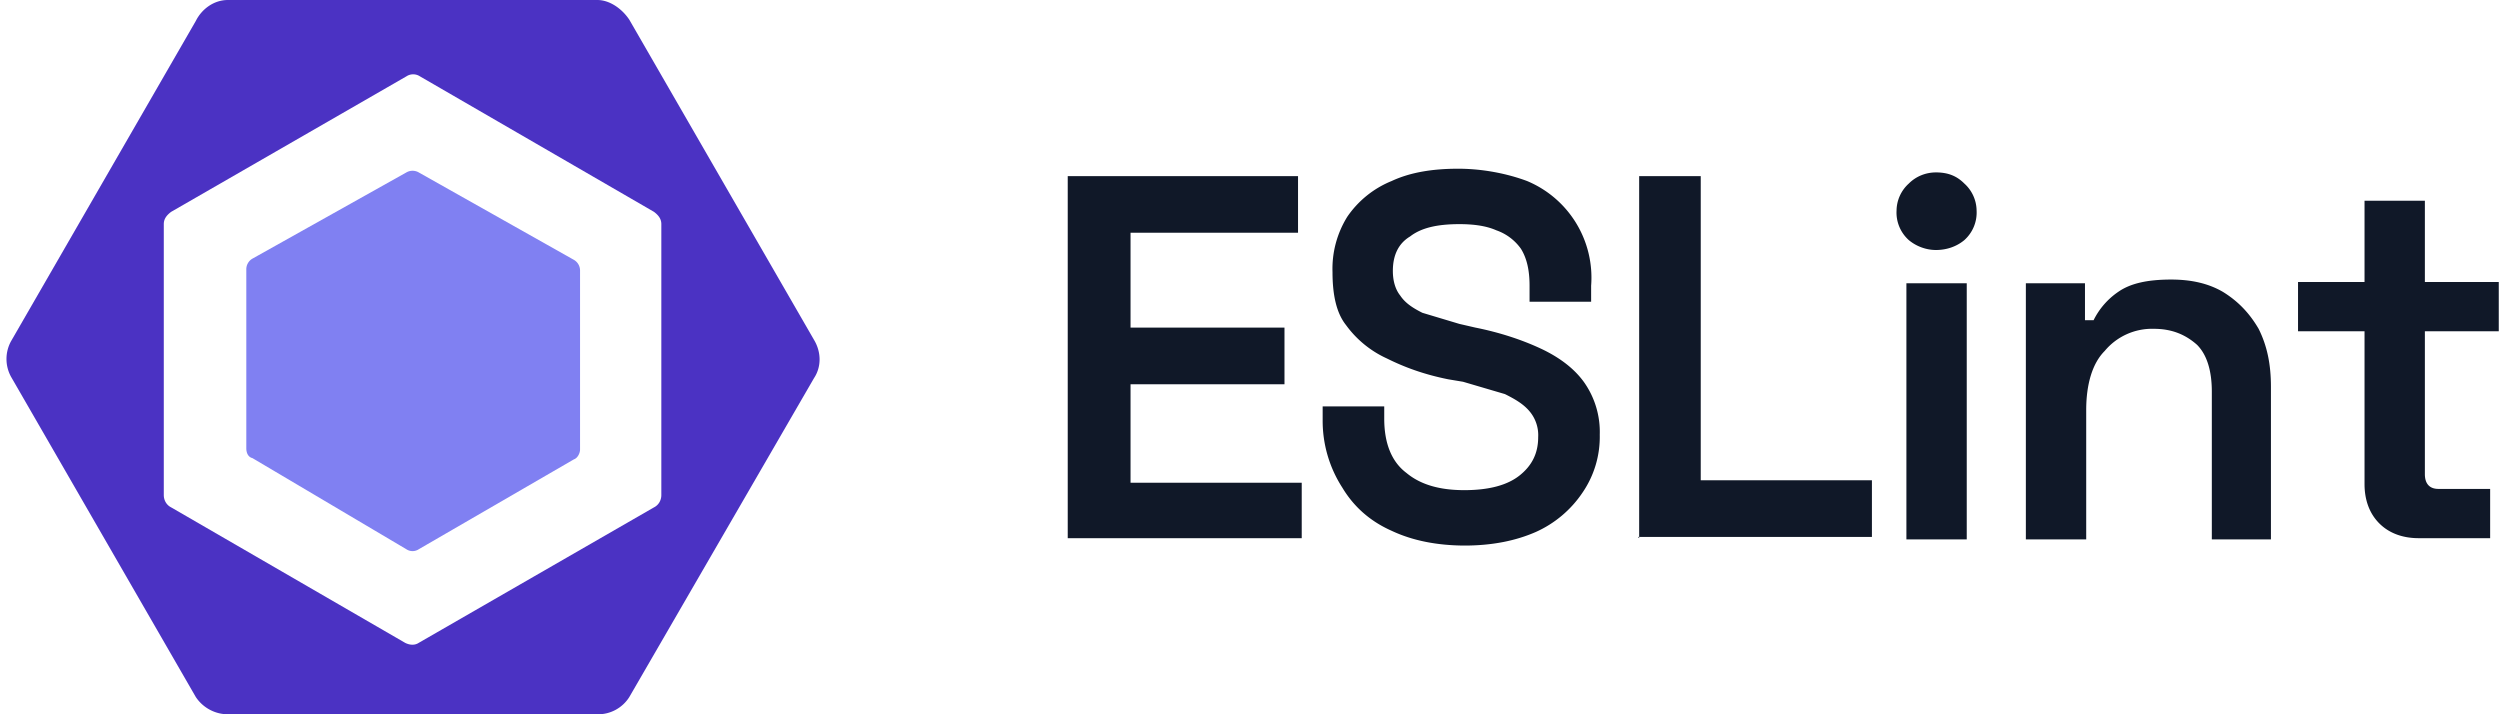
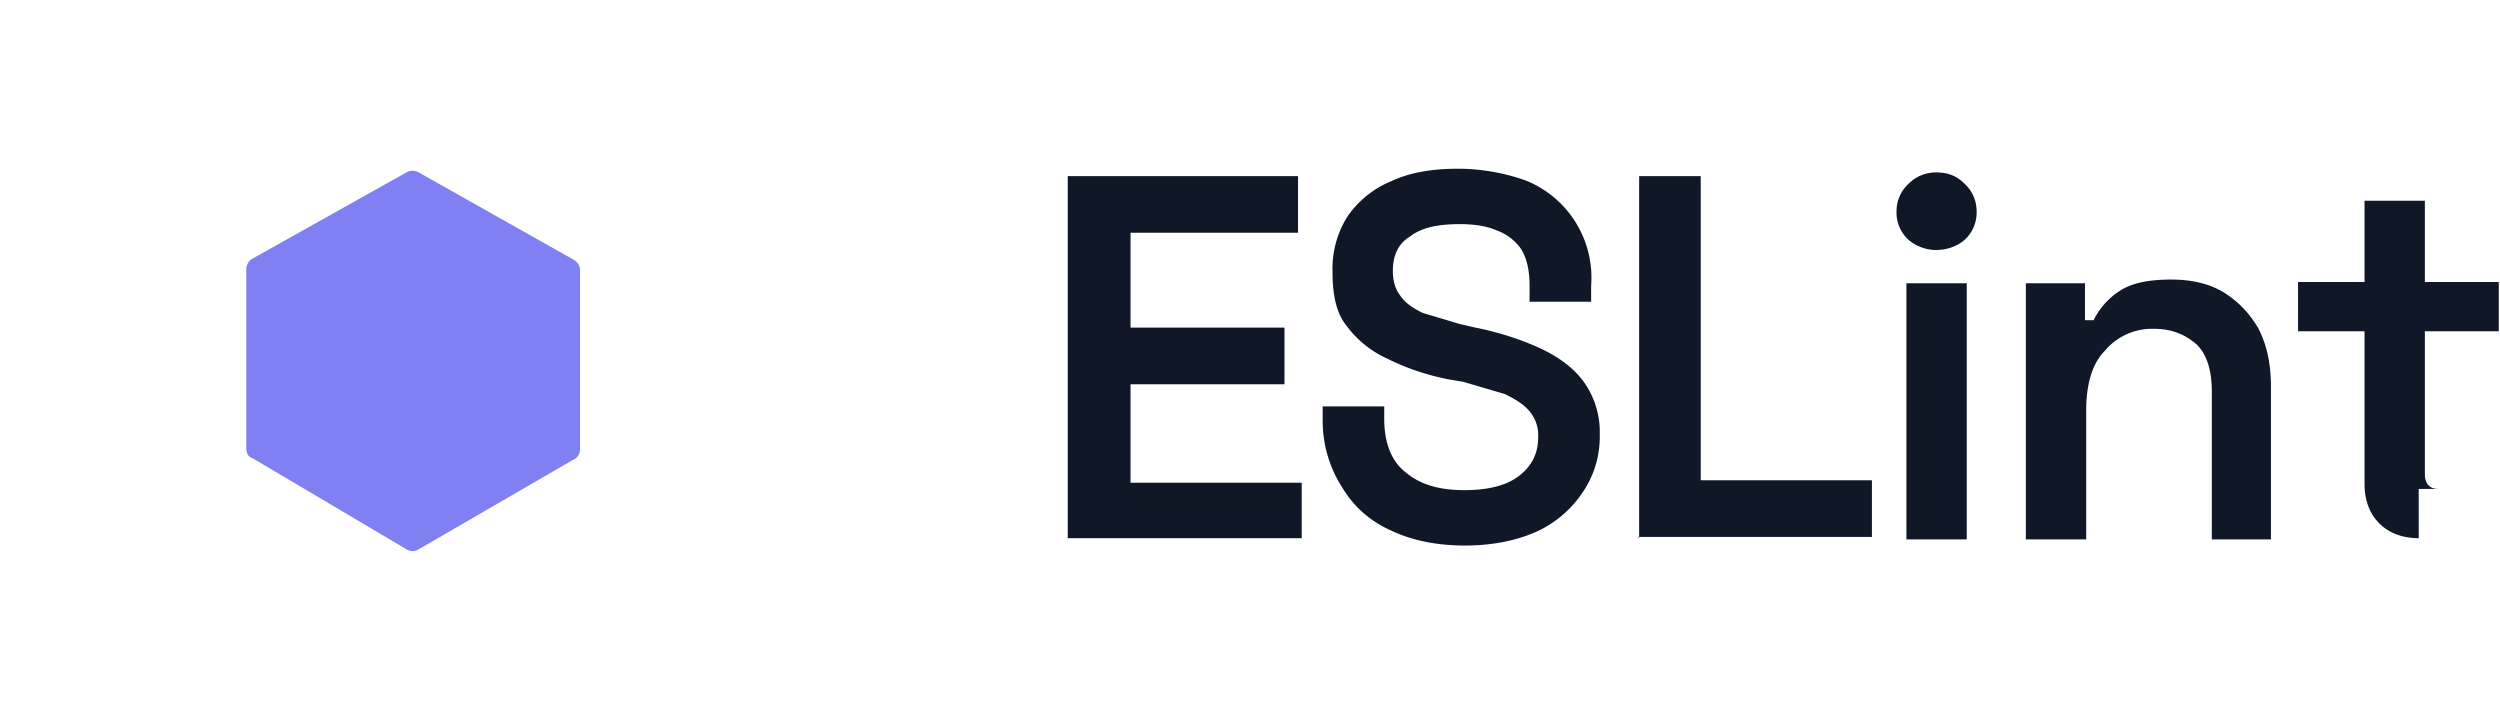
<svg xmlns="http://www.w3.org/2000/svg" width="203" height="58" fill="none" aria-label="ESLint logo" class="brand-logo">
  <path fill="#8080F2" d="M46.6 21.1 34 14a1 1 0 0 0-1 0L20.5 21a1 1 0 0 0-.5.9v14.5c0 .3.1.7.5.8L33 44.6c.3.2.7.2 1 0l12.6-7.3c.3-.1.5-.5.5-.8V22a1 1 0 0 0-.5-.9Z" class="logo-component" />
-   <path fill="#4B32C3" d="m.9 27.7 15-26c.5-1 1.5-1.7 2.6-1.7h30c1 0 2 .7 2.6 1.6l15 26c.6 1 .6 2.2 0 3.1l-15 25.9a3 3 0 0 1-2.6 1.4h-30c-1 0-2-.5-2.6-1.4l-15-26a3 3 0 0 1 0-2.9Zm12.4 12.5c0 .4.2.8.6 1l19 11c.4.2.8.2 1.1 0l19.1-11c.4-.2.6-.6.6-1v-22c0-.4-.2-.7-.6-1l-19-11a1 1 0 0 0-1.1 0l-19.1 11c-.4.3-.6.6-.6 1v22Z" class="logo-component" />
-   <path fill="#101828" d="M86.7 43.7V14.3h18.7v4.6H91.8v7.7h12.5v4.6H91.8v8h13.9v4.5h-19ZM119 44.3c-2.3 0-4.3-.4-6-1.2-1.8-.8-3.1-2-4-3.5a10 10 0 0 1-1.6-5.5V33h5v1c0 2 .6 3.5 1.8 4.4 1.2 1 2.8 1.4 4.7 1.4 2 0 3.5-.4 4.5-1.2 1-.8 1.5-1.8 1.5-3.1a3 3 0 0 0-.7-2.1c-.5-.6-1.2-1-2-1.4l-3.4-1-1.2-.2c-2-.4-3.6-1-5-1.7a8.4 8.4 0 0 1-3.3-2.7c-.8-1-1.1-2.5-1.1-4.3a8 8 0 0 1 1.2-4.5 8 8 0 0 1 3.6-2.9c1.5-.7 3.3-1 5.4-1 2 0 4 .4 5.6 1a8.5 8.5 0 0 1 5.2 8.5v1.3h-5v-1.3c0-1.2-.2-2.2-.7-3a4.1 4.1 0 0 0-2-1.5c-.9-.4-2-.5-3-.5-1.8 0-3.1.3-4 1-1 .6-1.4 1.6-1.4 2.8 0 .8.2 1.5.6 2 .4.6 1 1 1.8 1.4l3 .9 1.3.3c2 .4 3.8 1 5.3 1.7s2.7 1.6 3.5 2.7a7 7 0 0 1 1.3 4.3 8 8 0 0 1-1.4 4.7 9 9 0 0 1-3.8 3.2c-1.6.7-3.5 1.1-5.8 1.1ZM133.1 43.7V14.3h5V39H152v4.6H133ZM154.8 43.7V23h4.9v20.8h-4.9Zm2.4-23.4c-.8 0-1.6-.3-2.2-.8a3 3 0 0 1-1-2.4 3 3 0 0 1 1-2.2c.6-.6 1.4-.9 2.2-.9 1 0 1.7.3 2.3.9a3 3 0 0 1 1 2.2 3 3 0 0 1-1 2.4c-.6.5-1.4.8-2.3.8ZM164.5 43.7V23h4.8v3h.7a6 6 0 0 1 2-2.3c1-.7 2.4-1 4.3-1 1.6 0 3 .3 4.2 1 1.3.8 2.2 1.8 2.9 3 .7 1.4 1 2.9 1 4.7v12.4h-4.8v-12c0-1.7-.4-3-1.2-3.8-.9-.8-2-1.3-3.5-1.3a5 5 0 0 0-4 1.8c-1 1-1.5 2.7-1.5 4.8v10.5h-4.9ZM196.4 43.7c-1.3 0-2.4-.4-3.2-1.2-.8-.8-1.2-1.9-1.2-3.2V26.9h-5.4v-4h5.4v-6.6h4.9v6.6h6v4h-6v11.6c0 .8.4 1.2 1.1 1.2h4.2v4h-5.8Z" class="logo-component logo-title" />
+   <path fill="#101828" d="M86.7 43.7V14.3h18.7v4.6H91.8v7.7h12.5v4.6H91.8v8h13.9v4.5h-19ZM119 44.3c-2.3 0-4.3-.4-6-1.2-1.8-.8-3.1-2-4-3.5a10 10 0 0 1-1.6-5.5V33h5v1c0 2 .6 3.5 1.8 4.4 1.2 1 2.8 1.4 4.7 1.4 2 0 3.5-.4 4.5-1.2 1-.8 1.5-1.8 1.5-3.1a3 3 0 0 0-.7-2.1c-.5-.6-1.2-1-2-1.4l-3.4-1-1.2-.2c-2-.4-3.6-1-5-1.7a8.4 8.4 0 0 1-3.3-2.7c-.8-1-1.1-2.5-1.1-4.3a8 8 0 0 1 1.2-4.5 8 8 0 0 1 3.6-2.9c1.5-.7 3.3-1 5.4-1 2 0 4 .4 5.6 1a8.5 8.5 0 0 1 5.2 8.5v1.3h-5v-1.3c0-1.2-.2-2.2-.7-3a4.1 4.1 0 0 0-2-1.5c-.9-.4-2-.5-3-.5-1.8 0-3.1.3-4 1-1 .6-1.4 1.6-1.4 2.8 0 .8.2 1.5.6 2 .4.6 1 1 1.8 1.4l3 .9 1.3.3c2 .4 3.8 1 5.3 1.7s2.7 1.6 3.5 2.7a7 7 0 0 1 1.3 4.3 8 8 0 0 1-1.4 4.7 9 9 0 0 1-3.8 3.2c-1.6.7-3.5 1.1-5.8 1.1ZM133.1 43.7V14.3h5V39H152v4.6H133ZM154.8 43.7V23h4.9v20.8h-4.9Zm2.4-23.4c-.8 0-1.6-.3-2.2-.8a3 3 0 0 1-1-2.4 3 3 0 0 1 1-2.2c.6-.6 1.4-.9 2.2-.9 1 0 1.7.3 2.3.9a3 3 0 0 1 1 2.2 3 3 0 0 1-1 2.4c-.6.5-1.4.8-2.3.8ZM164.5 43.7V23h4.8v3h.7a6 6 0 0 1 2-2.3c1-.7 2.4-1 4.3-1 1.6 0 3 .3 4.2 1 1.3.8 2.2 1.8 2.9 3 .7 1.4 1 2.9 1 4.7v12.4h-4.8v-12c0-1.7-.4-3-1.2-3.8-.9-.8-2-1.3-3.5-1.3a5 5 0 0 0-4 1.8c-1 1-1.5 2.7-1.5 4.8v10.5h-4.9ZM196.4 43.7c-1.3 0-2.4-.4-3.2-1.2-.8-.8-1.2-1.9-1.2-3.2V26.9h-5.4v-4h5.4v-6.6h4.9v6.6h6v4h-6v11.6c0 .8.4 1.2 1.1 1.2h4.2h-5.8Z" class="logo-component logo-title" />
</svg>